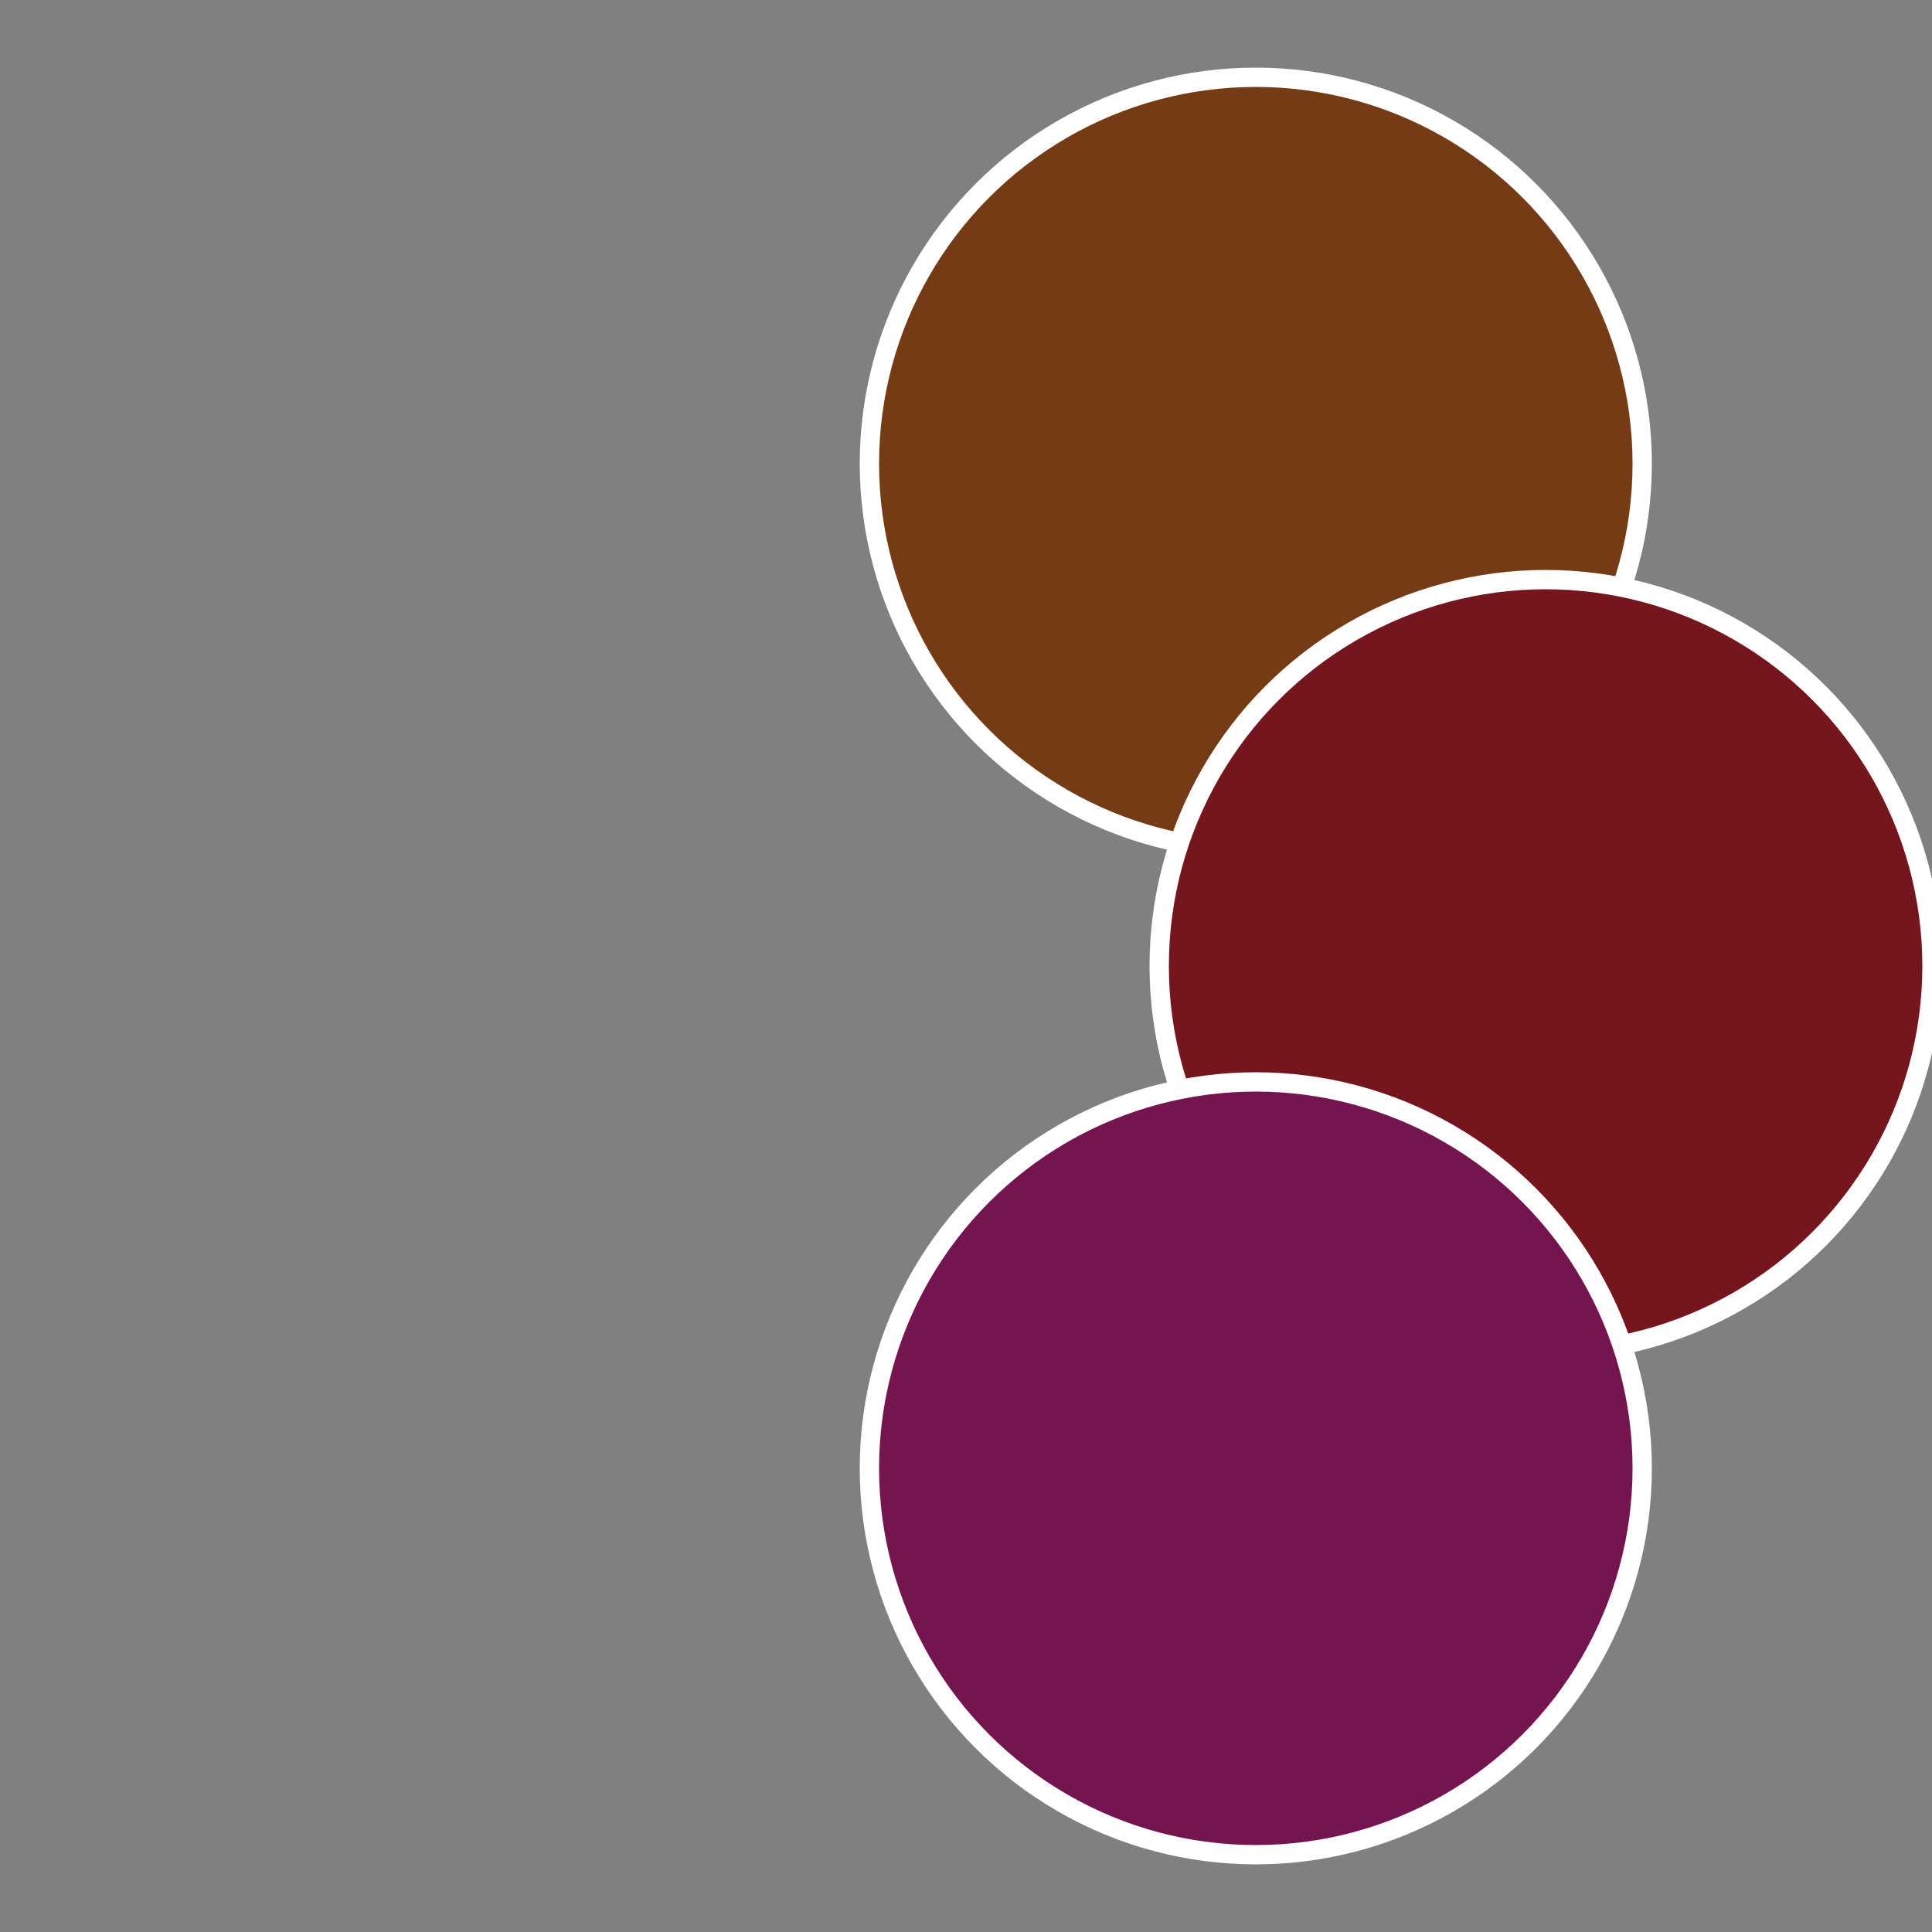
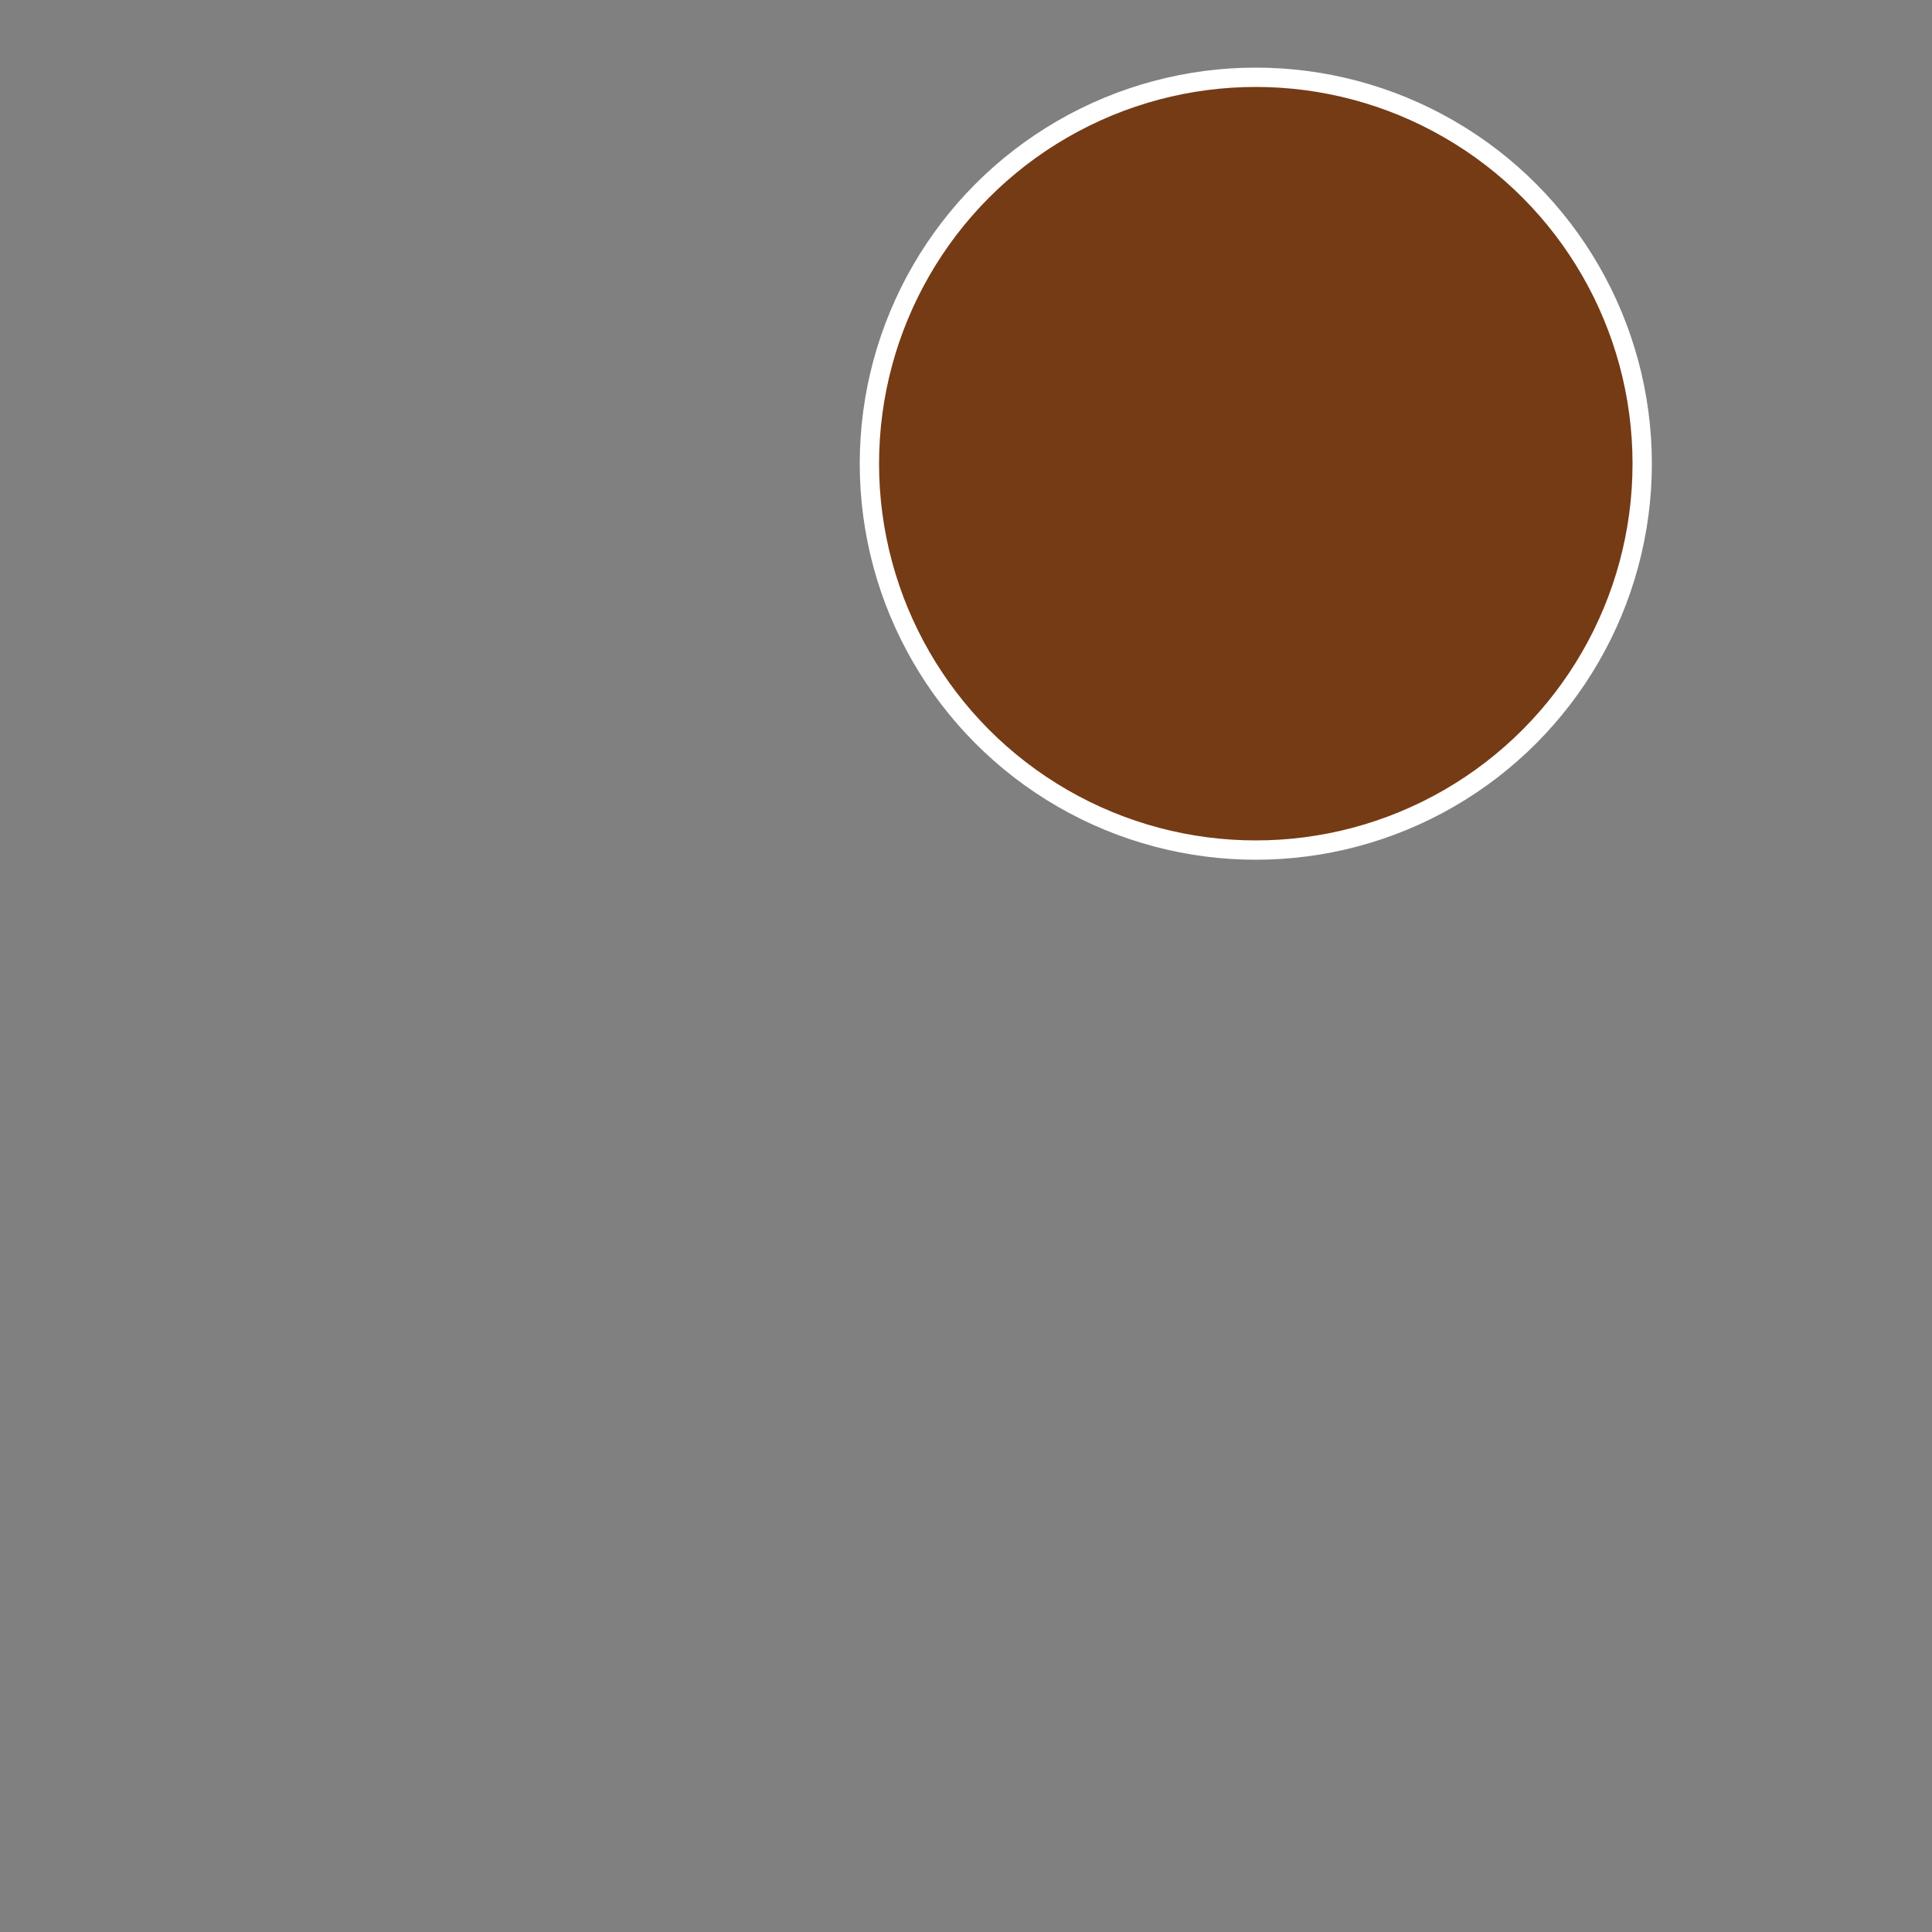
<svg xmlns="http://www.w3.org/2000/svg" width="500" height="500" viewBox="-1 -1 2 2">
  <rect x="-1" y="-1" width="2" height="2" fill="#808080" stroke="none" />
  <circle cx="0.3" cy="-0.52" r="0.4" fill="#753b15" stroke="#fff" stroke-width="1%" />
-   <circle cx="0.6" cy="0" r="0.4" fill="#75151e" stroke="#fff" stroke-width="1%" />
-   <circle cx="0.3" cy="0.52" r="0.4" fill="#75154f" stroke="#fff" stroke-width="1%" />
</svg>